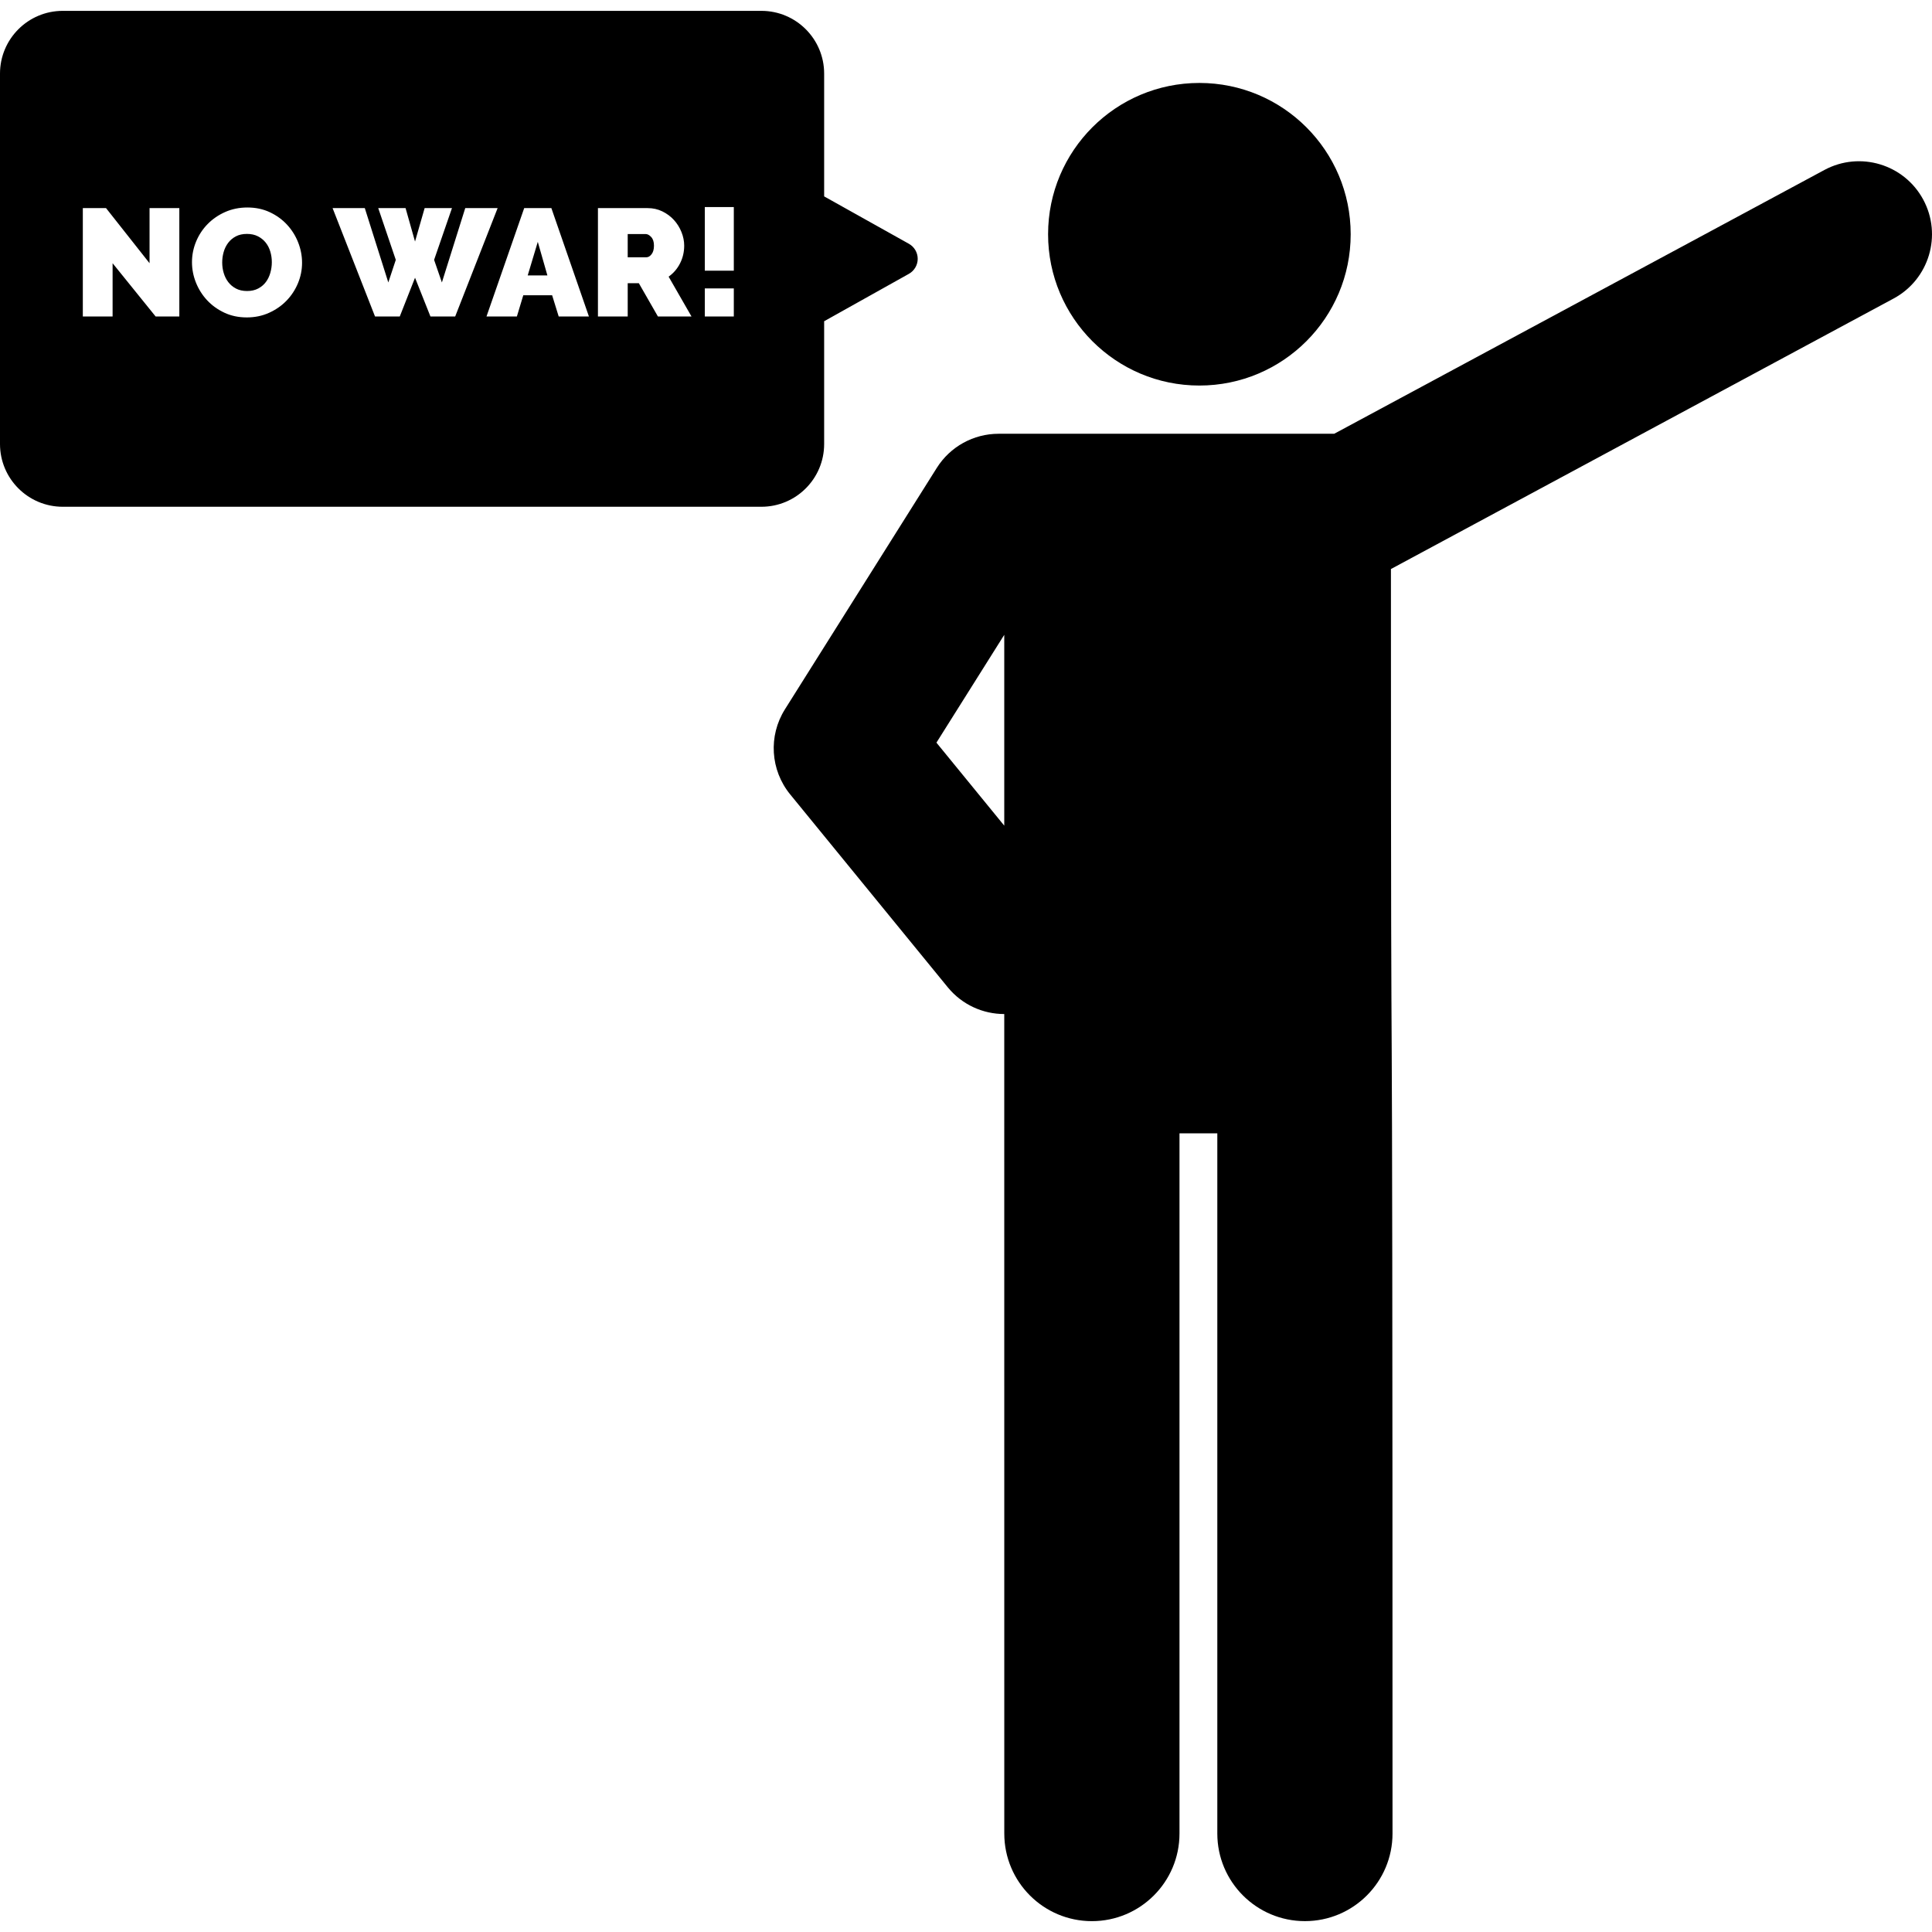
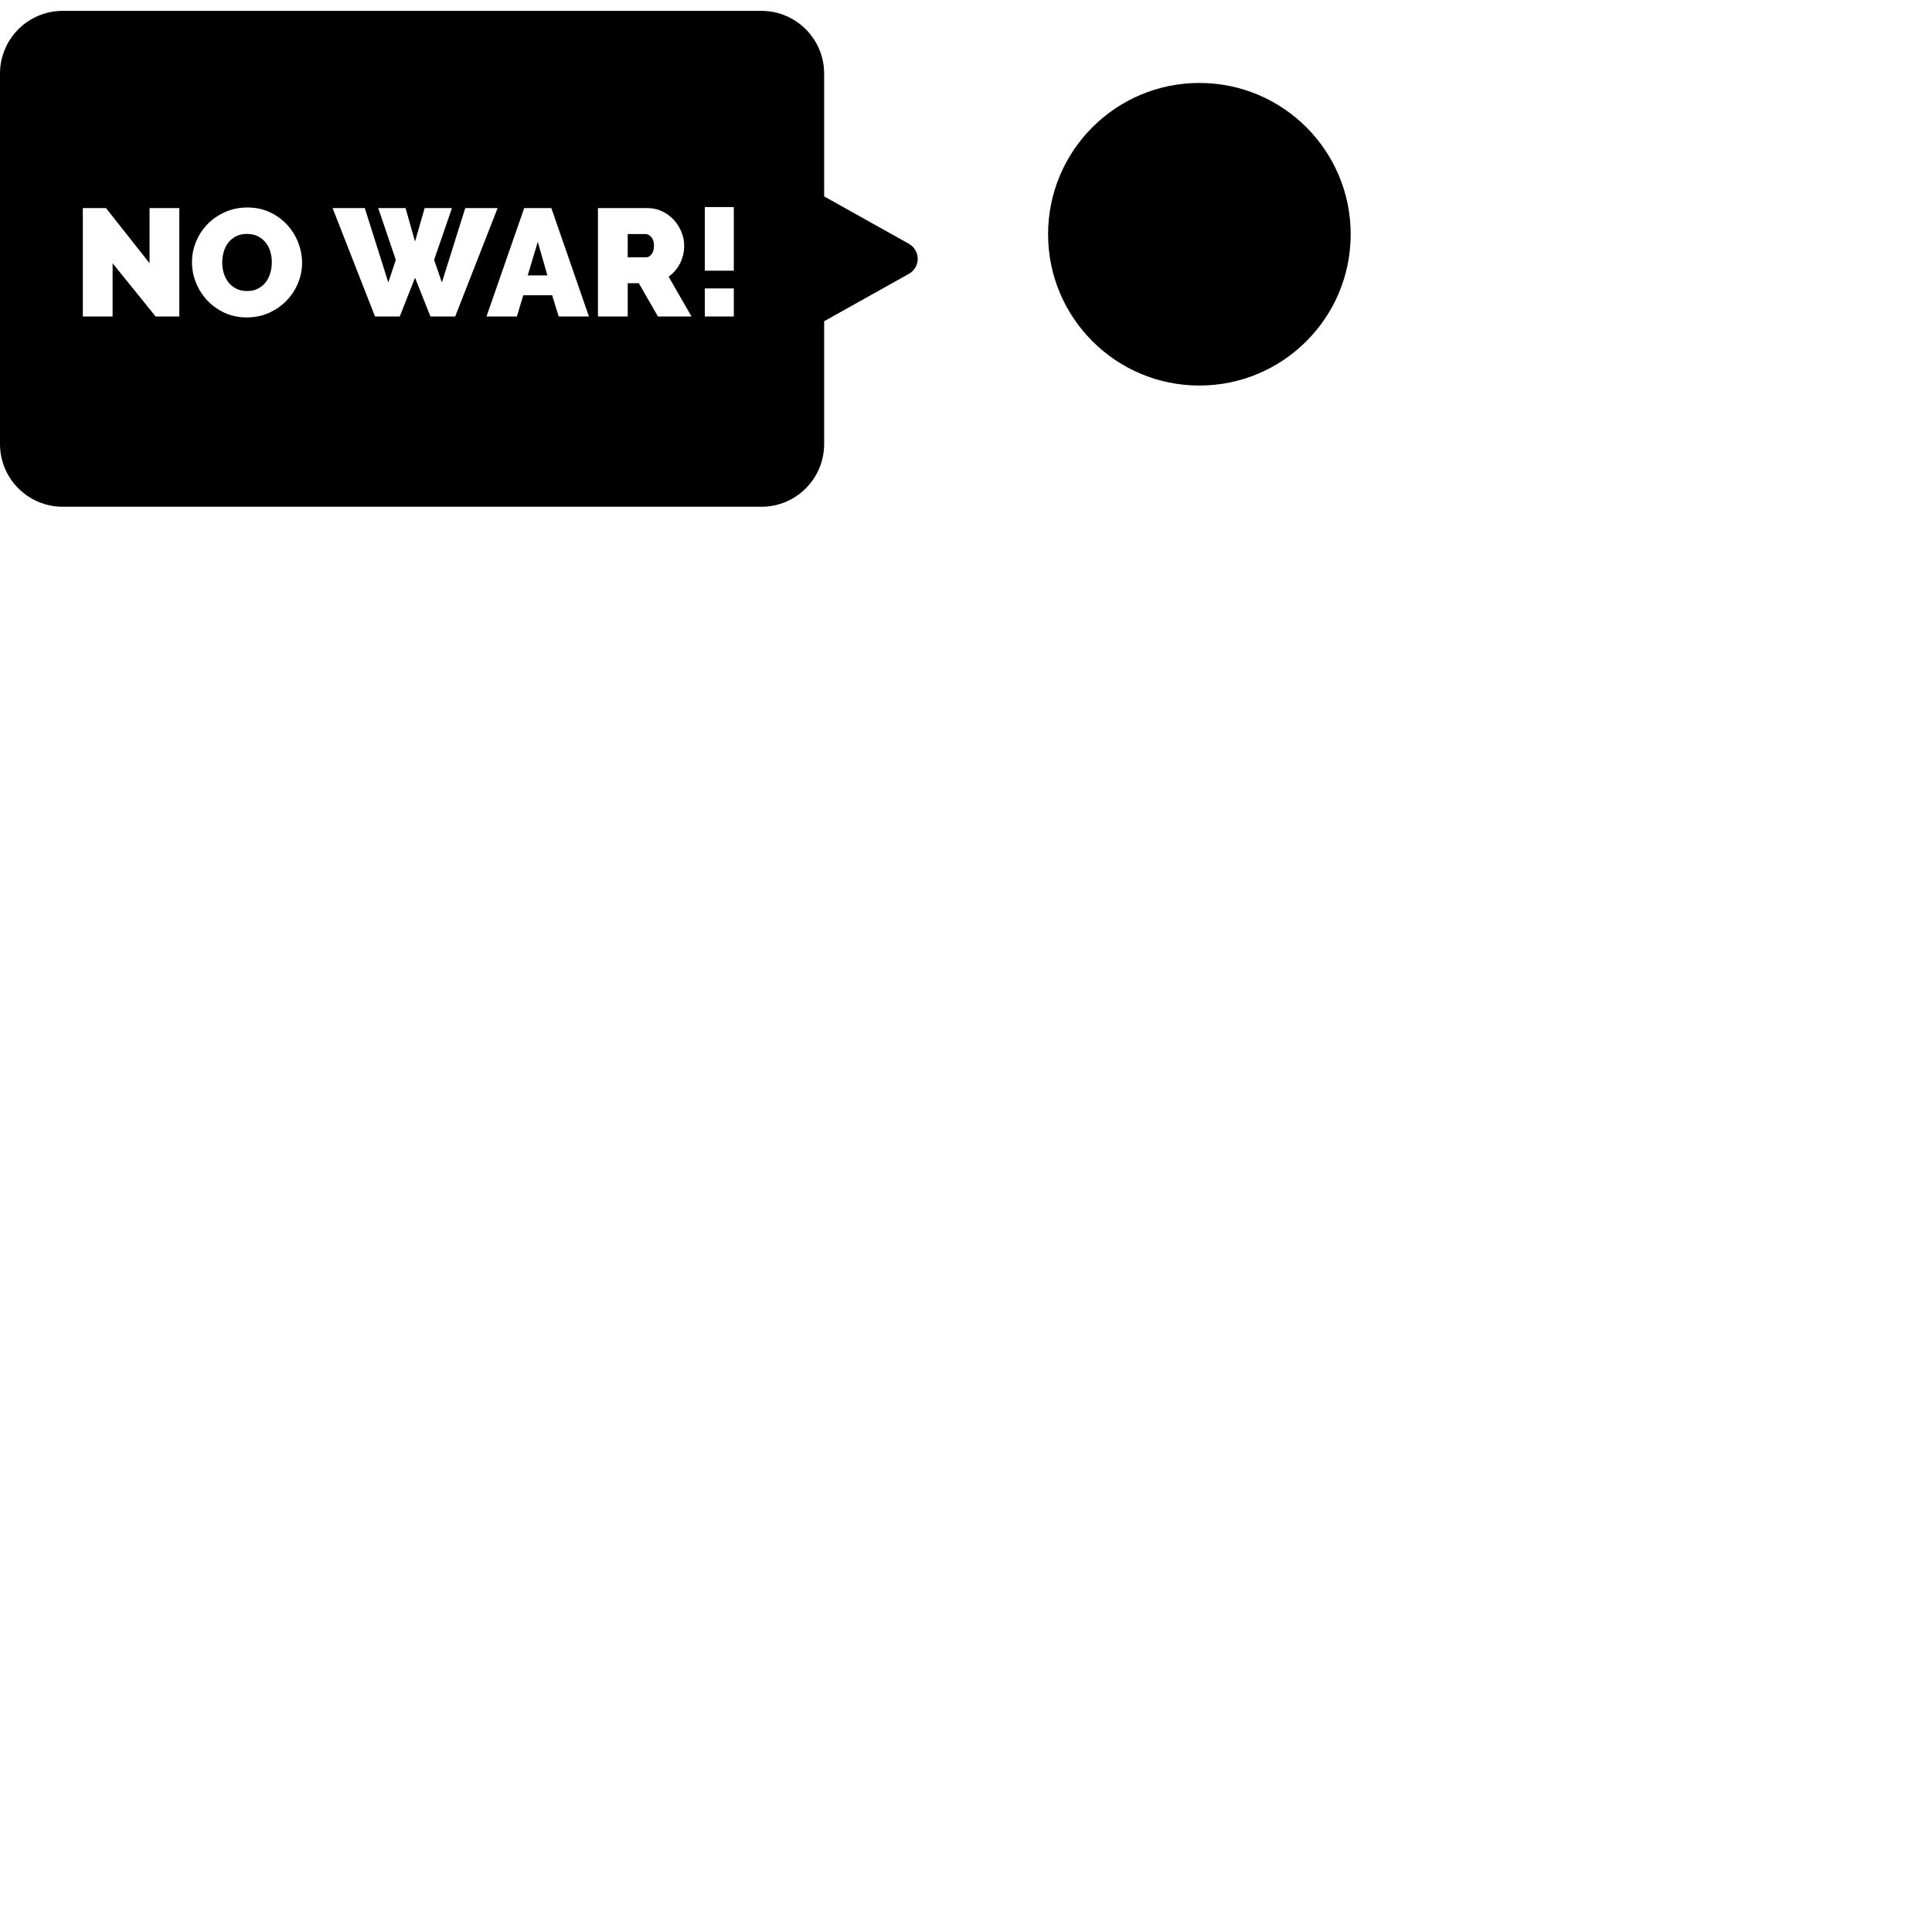
<svg xmlns="http://www.w3.org/2000/svg" version="1.1" id="Layer_1" x="0px" y="0px" viewBox="0 0 300.672 300.672" style="enable-background:new 0 0 300.672 300.672;" xml:space="preserve">
  <g id="XMLID_1307_">
    <g>
      <g>
        <circle cx="186.657" cy="36.455" r="23.546" />
-         <path d="M299.313,31.072c-2.973-5.525-9.863-7.593-15.387-4.62L207.64,67.506h-52.234c-3.905,0-7.537,2.006-9.616,5.312     l-23.635,37.574c-2.598,4.13-2.269,9.458,0.818,13.237l24.519,30.011c2.245,2.747,5.507,4.171,8.798,4.173l0.005,127.537     c0,7.529,6.104,13.633,13.633,13.633c7.529,0,13.633-6.104,13.633-13.633V176.378h5.886v108.969     c0,7.529,6.104,13.633,13.633,13.633s13.633-6.104,13.633-13.633c0-179.145-0.247-78.971-0.247-196.79l78.228-42.099     C300.218,43.486,302.287,36.596,299.313,31.072z M156.29,128.494l-10.555-12.918l10.555-16.779V128.494z" />
        <polygon points="82.126,42.866 85.191,42.866 83.695,37.639    " />
        <path d="M41.342,37.745c-0.325-0.403-0.729-0.729-1.212-0.974c-0.483-0.246-1.05-0.368-1.699-0.368     c-0.665,0-1.24,0.127-1.723,0.38c-0.483,0.254-0.883,0.591-1.199,1.01c-0.317,0.42-0.55,0.895-0.702,1.426     c-0.151,0.531-0.226,1.073-0.226,1.628c0,0.57,0.079,1.121,0.238,1.651c0.158,0.531,0.396,1.003,0.713,1.414     c0.316,0.412,0.716,0.744,1.199,0.998c0.483,0.253,1.058,0.38,1.723,0.38c0.665,0,1.243-0.131,1.734-0.393     c0.49-0.261,0.891-0.601,1.2-1.022c0.309-0.42,0.538-0.898,0.689-1.438c0.151-0.538,0.226-1.085,0.226-1.639     c0-0.57-0.079-1.12-0.238-1.651C41.907,38.617,41.666,38.149,41.342,37.745z" />
        <path d="M100.492,36.426h-2.804v3.612h2.922c0.286,0,0.55-0.158,0.796-0.476c0.245-0.316,0.369-0.76,0.369-1.331     c0-0.586-0.143-1.033-0.428-1.342C101.062,36.581,100.777,36.426,100.492,36.426z" />
        <path d="M128.26,69.098V49.993l13.188-7.376c0.847-0.474,1.372-1.368,1.372-2.339c0-0.97-0.525-1.865-1.372-2.338l-13.188-7.376     V11.458c0-5.395-4.373-9.768-9.768-9.768H9.768C4.373,1.69,0,6.064,0,11.458v57.64c0,5.395,4.373,9.768,9.768,9.768h108.724     C123.887,78.866,128.26,74.493,128.26,69.098z M27.906,49.257L27.906,49.257h-3.683l-6.7-8.293v8.292h-4.633v-16.87h3.612     l6.772,8.577v-8.576h4.634V49.257z M46.367,44.089c-0.428,1.022-1.022,1.925-1.782,2.709c-0.76,0.784-1.667,1.414-2.721,1.888     c-1.054,0.476-2.206,0.713-3.457,0.713c-1.282,0-2.447-0.245-3.493-0.737c-1.045-0.49-1.94-1.137-2.684-1.936     c-0.745-0.8-1.323-1.715-1.735-2.744c-0.412-1.03-0.618-2.091-0.618-3.184c0-1.109,0.214-2.177,0.641-3.207     s1.026-1.937,1.795-2.721c0.768-0.784,1.678-1.41,2.732-1.877c1.053-0.467,2.206-0.702,3.457-0.702     c1.282,0,2.447,0.246,3.493,0.737c1.045,0.491,1.94,1.14,2.684,1.948c0.744,0.808,1.319,1.727,1.723,2.756     c0.404,1.03,0.606,2.083,0.606,3.16C47.008,42.002,46.794,43.068,46.367,44.089z M66.99,49.257l-2.4-6.035l-2.376,6.035h-3.849     l-6.605-16.87h5.013l3.659,11.57l1.164-3.516l-2.732-8.054h4.253l1.472,5.203l1.497-5.203h4.252l-2.78,8.054l1.212,3.516     l3.635-11.57h5.038l-6.606,16.87H66.99z M86.949,49.257l-1.022-3.303h-4.491l-0.998,3.303H75.71l5.869-16.87h4.229l5.845,16.87     H86.949z M102.393,49.257L102.393,49.257l-2.97-5.179h-1.734v5.18h-4.633v-16.87h7.745c0.824,0,1.584,0.17,2.281,0.51     c0.697,0.341,1.295,0.784,1.795,1.331c0.499,0.546,0.891,1.172,1.175,1.877c0.286,0.705,0.428,1.414,0.428,2.127     c0,0.982-0.214,1.897-0.642,2.744c-0.428,0.847-1.022,1.54-1.782,2.078l3.563,6.201H102.393z M114.201,49.257h-4.514v-4.372     h4.514V49.257z M114.201,42.129h-4.514v-9.908h4.514V42.129z" />
      </g>
    </g>
  </g>
  <g>
</g>
  <g>
</g>
  <g>
</g>
  <g>
</g>
  <g>
</g>
  <g>
</g>
  <g>
</g>
  <g>
</g>
  <g>
</g>
  <g>
</g>
  <g>
</g>
  <g>
</g>
  <g>
</g>
  <g>
</g>
  <g>
</g>
</svg>